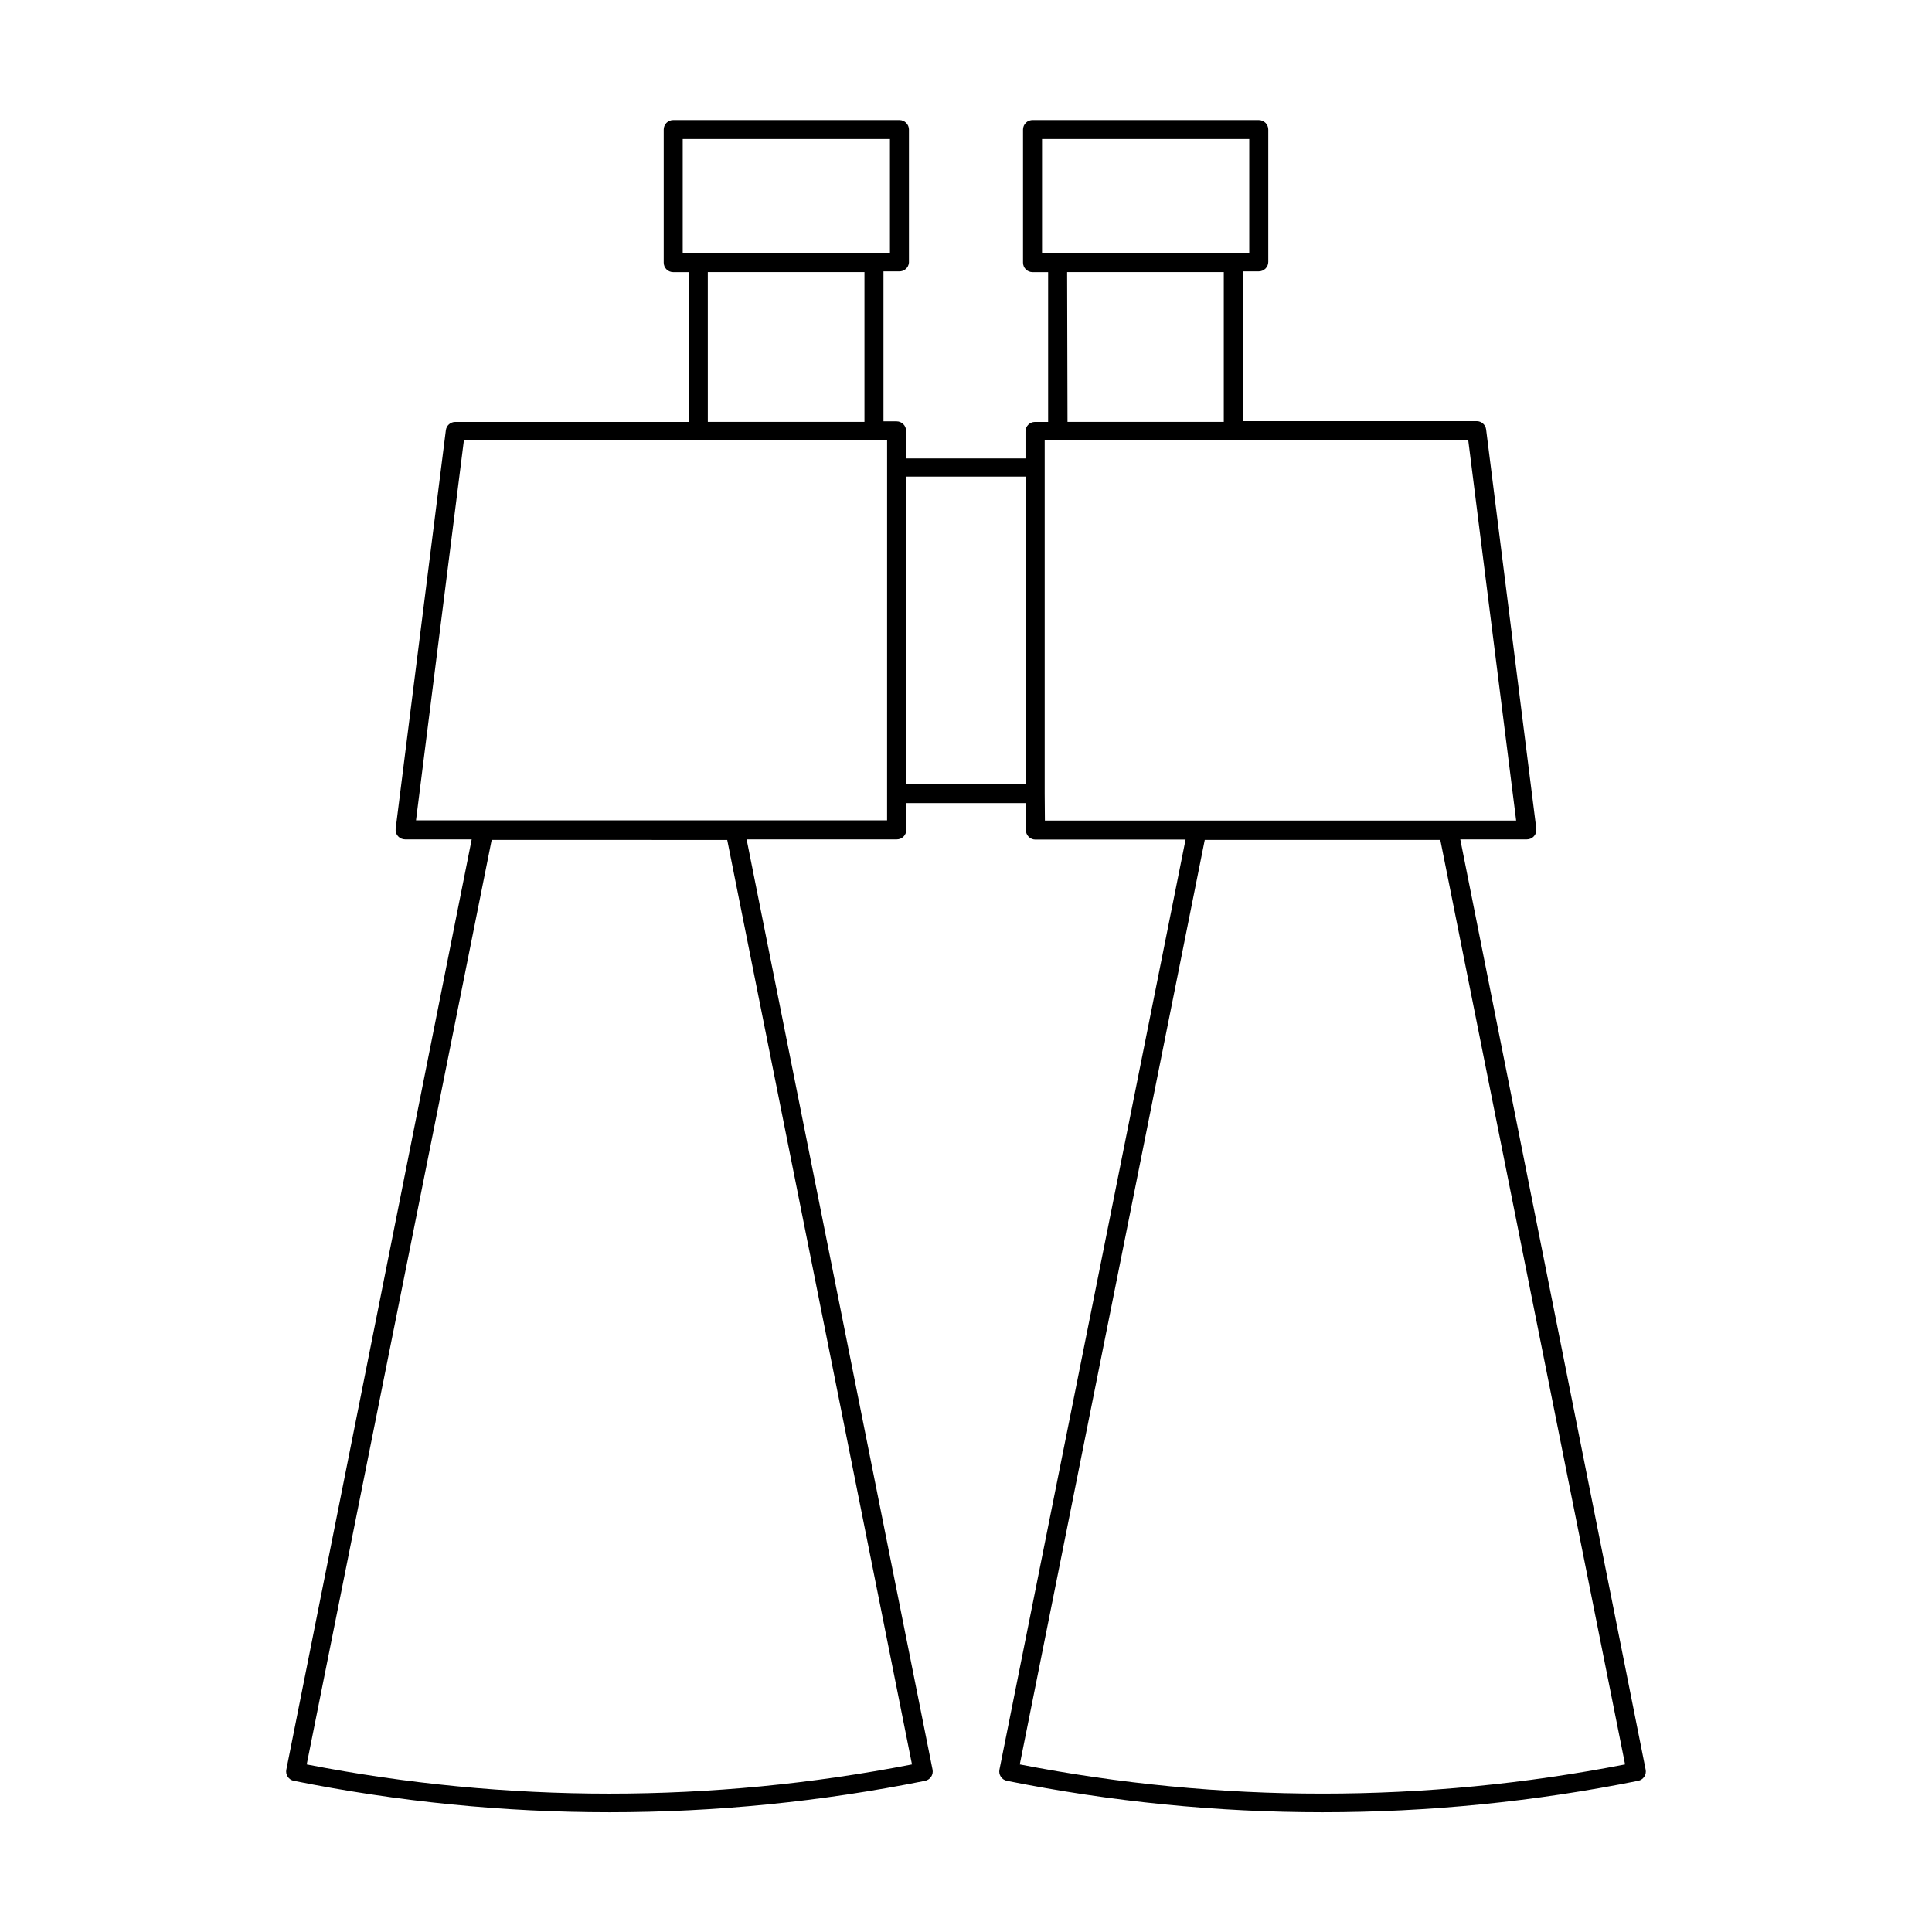
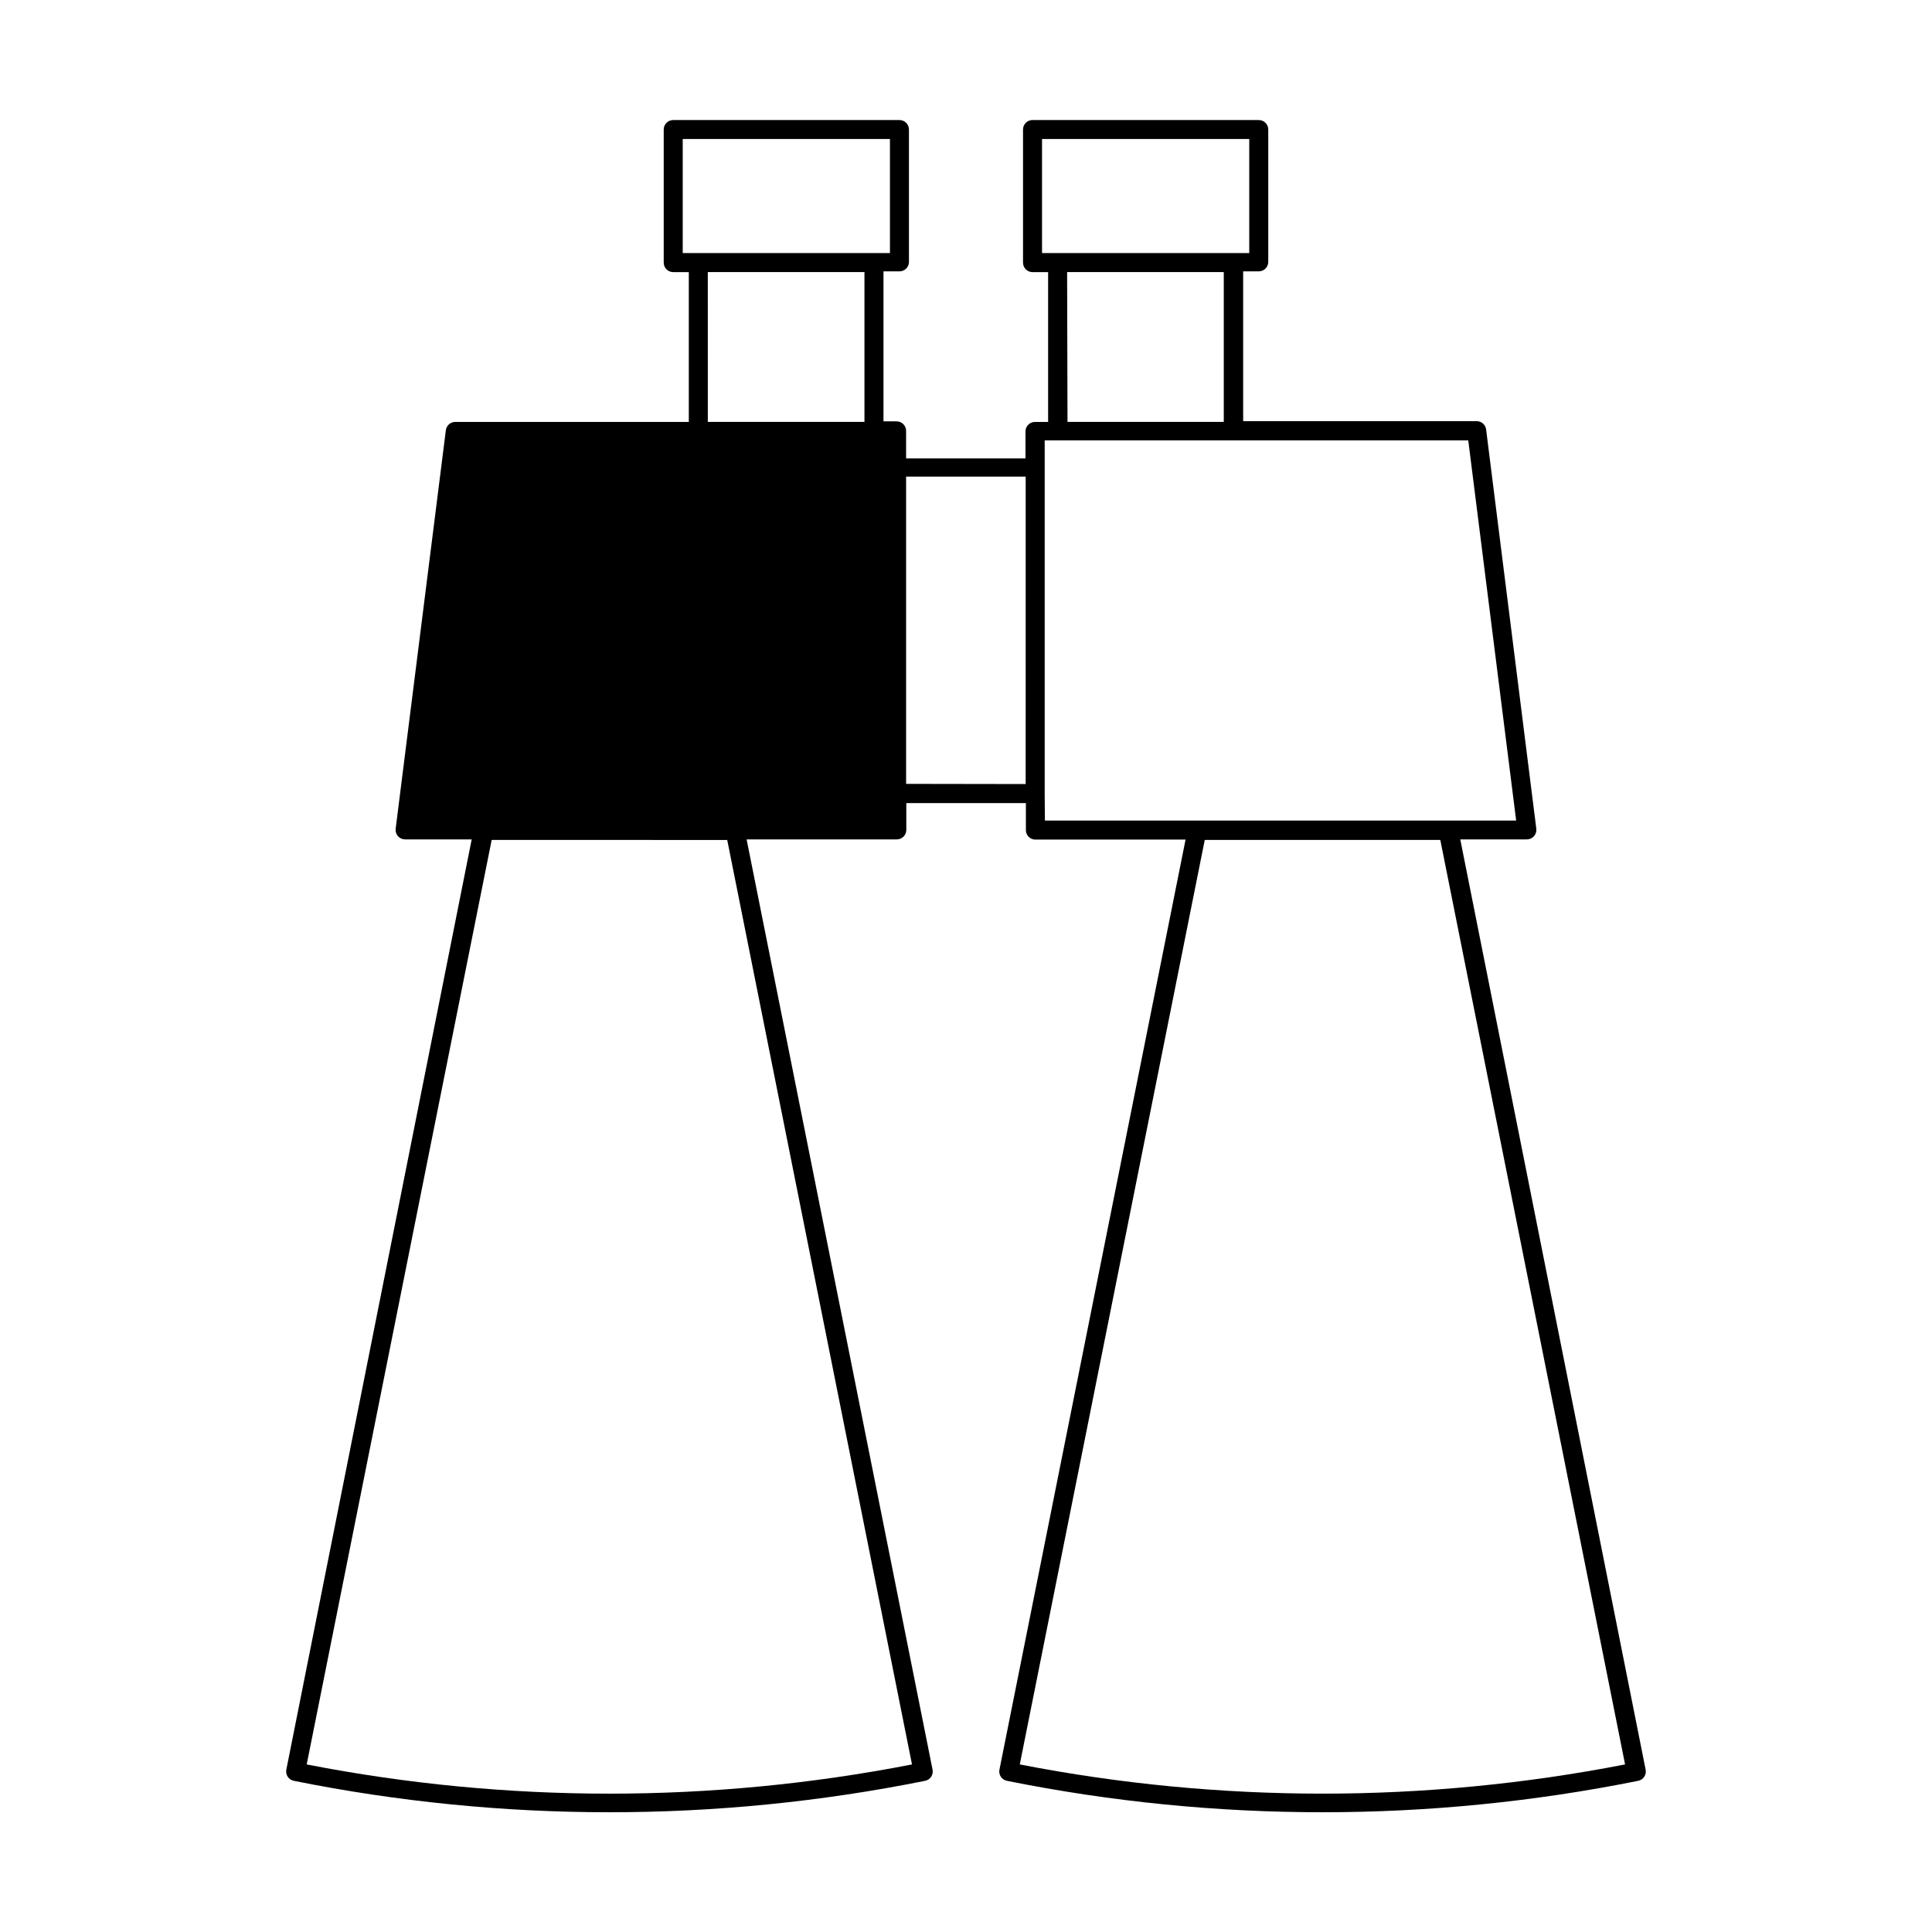
<svg xmlns="http://www.w3.org/2000/svg" fill="#000000" width="800px" height="800px" version="1.1" viewBox="144 144 512 512">
-   <path d="m548.62 366.45c0.727 0.004 1.418-0.301 1.898-0.84 0.48-0.543 0.707-1.262 0.621-1.98l-13.301-105.8c-0.152-1.273-1.238-2.227-2.519-2.219h-61.867v-39.699h4.133c0.668 0 1.309-0.266 1.781-0.738 0.473-0.473 0.738-1.113 0.738-1.781v-35.062c0-0.672-0.266-1.312-0.738-1.781-0.473-0.473-1.113-0.738-1.781-0.738h-59.852c-0.688-0.027-1.355 0.223-1.848 0.699-0.496 0.477-0.773 1.133-0.773 1.82v35.266c0 0.668 0.266 1.309 0.738 1.781 0.473 0.473 1.113 0.738 1.781 0.738h4.133v39.699h-3.481c-1.391 0-2.516 1.129-2.516 2.519v7.152h-31.641v-7.305c0-0.668-0.266-1.309-0.738-1.781-0.473-0.473-1.113-0.738-1.781-0.738h-3.477v-39.75h4.133c1.352 0.059 2.512-0.965 2.617-2.316v-35.266c0-0.672-0.266-1.312-0.738-1.781-0.469-0.473-1.109-0.738-1.781-0.738h-59.953c-1.391 0-2.516 1.125-2.516 2.519v35.266c0 0.668 0.262 1.309 0.734 1.781s1.113 0.738 1.781 0.738h4.133v39.699h-61.867c-1.281-0.008-2.367 0.945-2.519 2.215l-13.301 105.6c-0.086 0.719 0.141 1.438 0.621 1.98 0.484 0.539 1.176 0.844 1.898 0.84h17.633l-49.121 246.51c-0.133 0.656-0.004 1.336 0.367 1.895 0.367 0.559 0.941 0.945 1.598 1.078 55.219 11.109 112.1 11.109 167.32 0 0.652-0.133 1.227-0.52 1.598-1.078 0.367-0.559 0.5-1.238 0.367-1.895l-49.273-246.51h39.801c0.668 0 1.309-0.266 1.781-0.738 0.473-0.473 0.738-1.113 0.738-1.781v-7.106h31.691v7.152l-0.004 0.004c0 0.668 0.266 1.309 0.738 1.781 0.473 0.473 1.113 0.738 1.781 0.738h39.801l-49.32 246.46c-0.137 0.656-0.004 1.336 0.363 1.895 0.371 0.559 0.945 0.945 1.602 1.078 55.219 11.109 112.09 11.109 167.31 0 0.656-0.133 1.23-0.52 1.598-1.078 0.371-0.559 0.504-1.238 0.367-1.895l-49.121-246.51zm-128.47-185.61h54.914v30.23h-54.914zm6.648 35.266h41.516v39.699l-41.414 0.004zm-101.87-35.266h54.918v30.23h-54.918zm6.648 35.266h41.516v39.699l-41.512 0.004zm54.113 395.49c-52.973 10.324-107.44 10.324-160.41 0l49.02-245 62.422 0.004zm-6.602-250.19h-124.84l12.695-100.76h112.15zm5.039-9.672v-81.418h31.691l-0.004 81.469zm36.727 2.519v-93.559h112.25l12.695 100.76h-124.89zm153.81 257.34c-52.973 10.324-107.44 10.324-160.41 0l49.02-245 62.422 0.004z" />
+   <path d="m548.62 366.45c0.727 0.004 1.418-0.301 1.898-0.84 0.48-0.543 0.707-1.262 0.621-1.98l-13.301-105.8c-0.152-1.273-1.238-2.227-2.519-2.219h-61.867v-39.699h4.133c0.668 0 1.309-0.266 1.781-0.738 0.473-0.473 0.738-1.113 0.738-1.781v-35.062c0-0.672-0.266-1.312-0.738-1.781-0.473-0.473-1.113-0.738-1.781-0.738h-59.852c-0.688-0.027-1.355 0.223-1.848 0.699-0.496 0.477-0.773 1.133-0.773 1.82v35.266c0 0.668 0.266 1.309 0.738 1.781 0.473 0.473 1.113 0.738 1.781 0.738h4.133v39.699h-3.481c-1.391 0-2.516 1.129-2.516 2.519v7.152h-31.641v-7.305c0-0.668-0.266-1.309-0.738-1.781-0.473-0.473-1.113-0.738-1.781-0.738h-3.477v-39.75h4.133c1.352 0.059 2.512-0.965 2.617-2.316v-35.266c0-0.672-0.266-1.312-0.738-1.781-0.469-0.473-1.109-0.738-1.781-0.738h-59.953c-1.391 0-2.516 1.125-2.516 2.519v35.266c0 0.668 0.262 1.309 0.734 1.781s1.113 0.738 1.781 0.738h4.133v39.699h-61.867c-1.281-0.008-2.367 0.945-2.519 2.215l-13.301 105.6c-0.086 0.719 0.141 1.438 0.621 1.98 0.484 0.539 1.176 0.844 1.898 0.84h17.633l-49.121 246.51c-0.133 0.656-0.004 1.336 0.367 1.895 0.367 0.559 0.941 0.945 1.598 1.078 55.219 11.109 112.1 11.109 167.32 0 0.652-0.133 1.227-0.52 1.598-1.078 0.367-0.559 0.5-1.238 0.367-1.895l-49.273-246.51h39.801c0.668 0 1.309-0.266 1.781-0.738 0.473-0.473 0.738-1.113 0.738-1.781v-7.106h31.691v7.152l-0.004 0.004c0 0.668 0.266 1.309 0.738 1.781 0.473 0.473 1.113 0.738 1.781 0.738h39.801l-49.32 246.46c-0.137 0.656-0.004 1.336 0.363 1.895 0.371 0.559 0.945 0.945 1.602 1.078 55.219 11.109 112.09 11.109 167.31 0 0.656-0.133 1.23-0.52 1.598-1.078 0.371-0.559 0.504-1.238 0.367-1.895l-49.121-246.51zm-128.47-185.61h54.914v30.23h-54.914zm6.648 35.266h41.516v39.699l-41.414 0.004zm-101.87-35.266h54.918v30.23h-54.918zm6.648 35.266h41.516v39.699l-41.512 0.004zm54.113 395.49c-52.973 10.324-107.44 10.324-160.41 0l49.02-245 62.422 0.004zm-6.602-250.19h-124.84h112.15zm5.039-9.672v-81.418h31.691l-0.004 81.469zm36.727 2.519v-93.559h112.25l12.695 100.76h-124.89zm153.81 257.34c-52.973 10.324-107.44 10.324-160.41 0l49.02-245 62.422 0.004z" />
</svg>